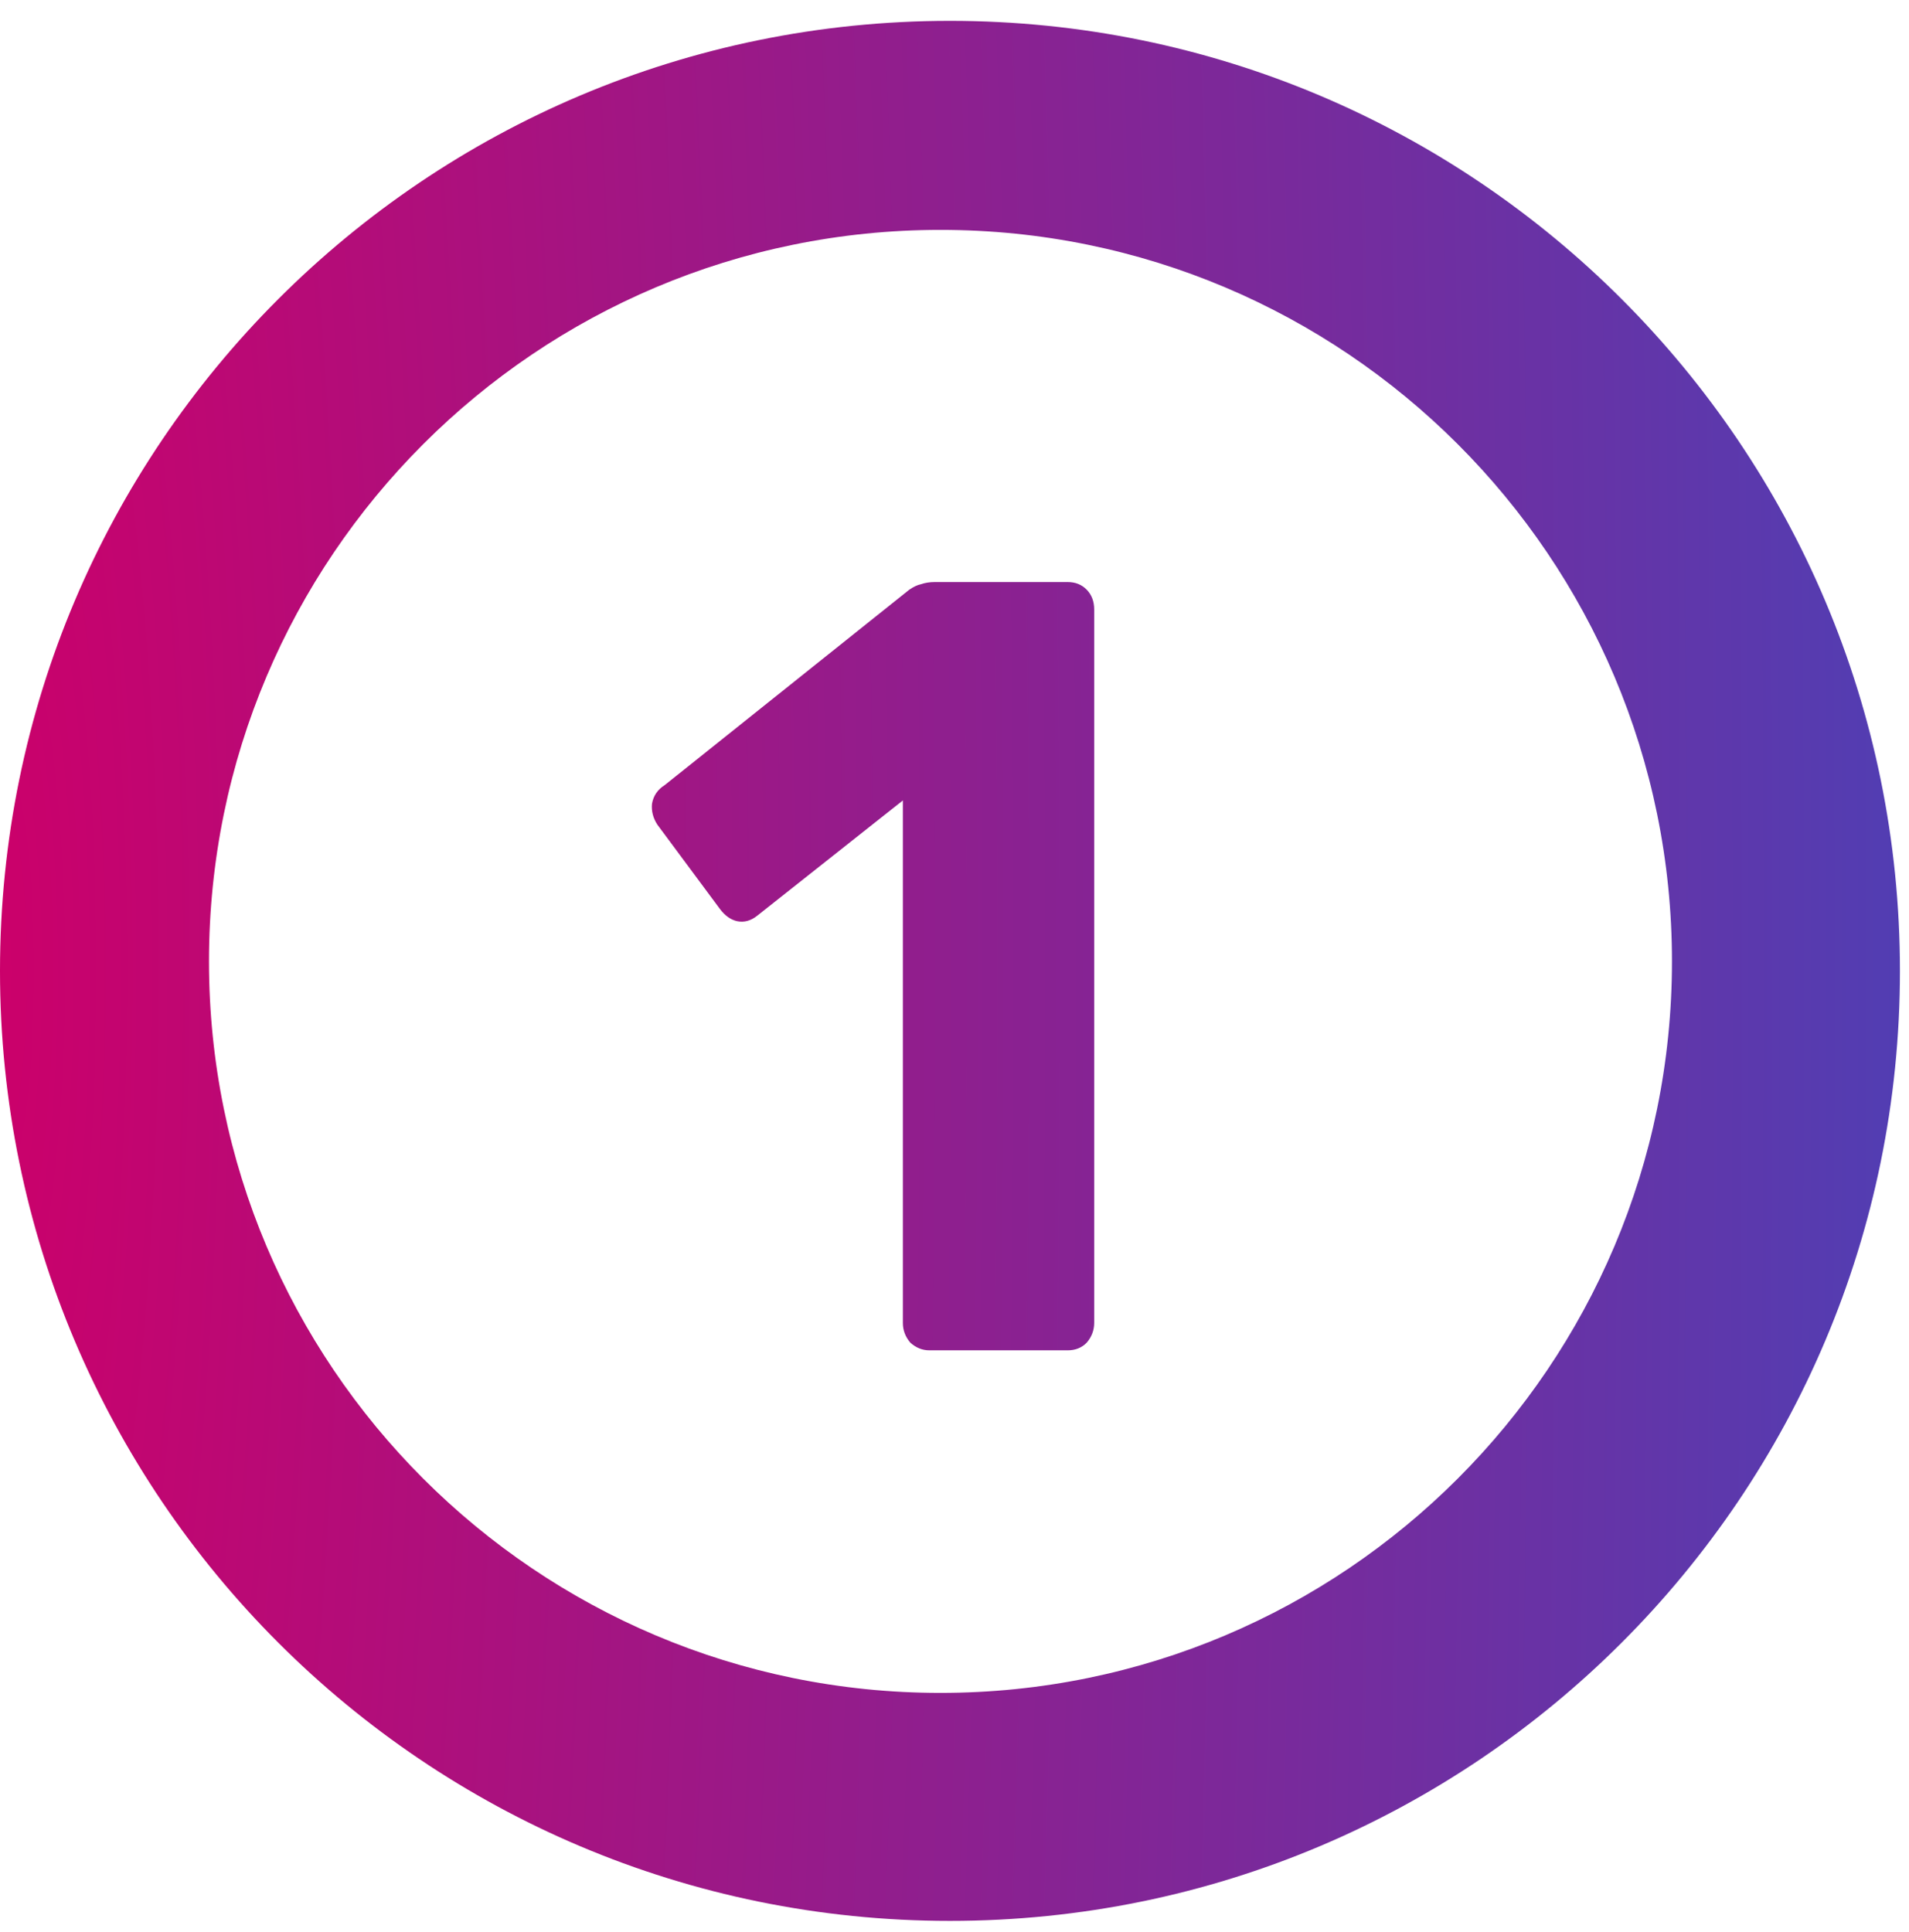
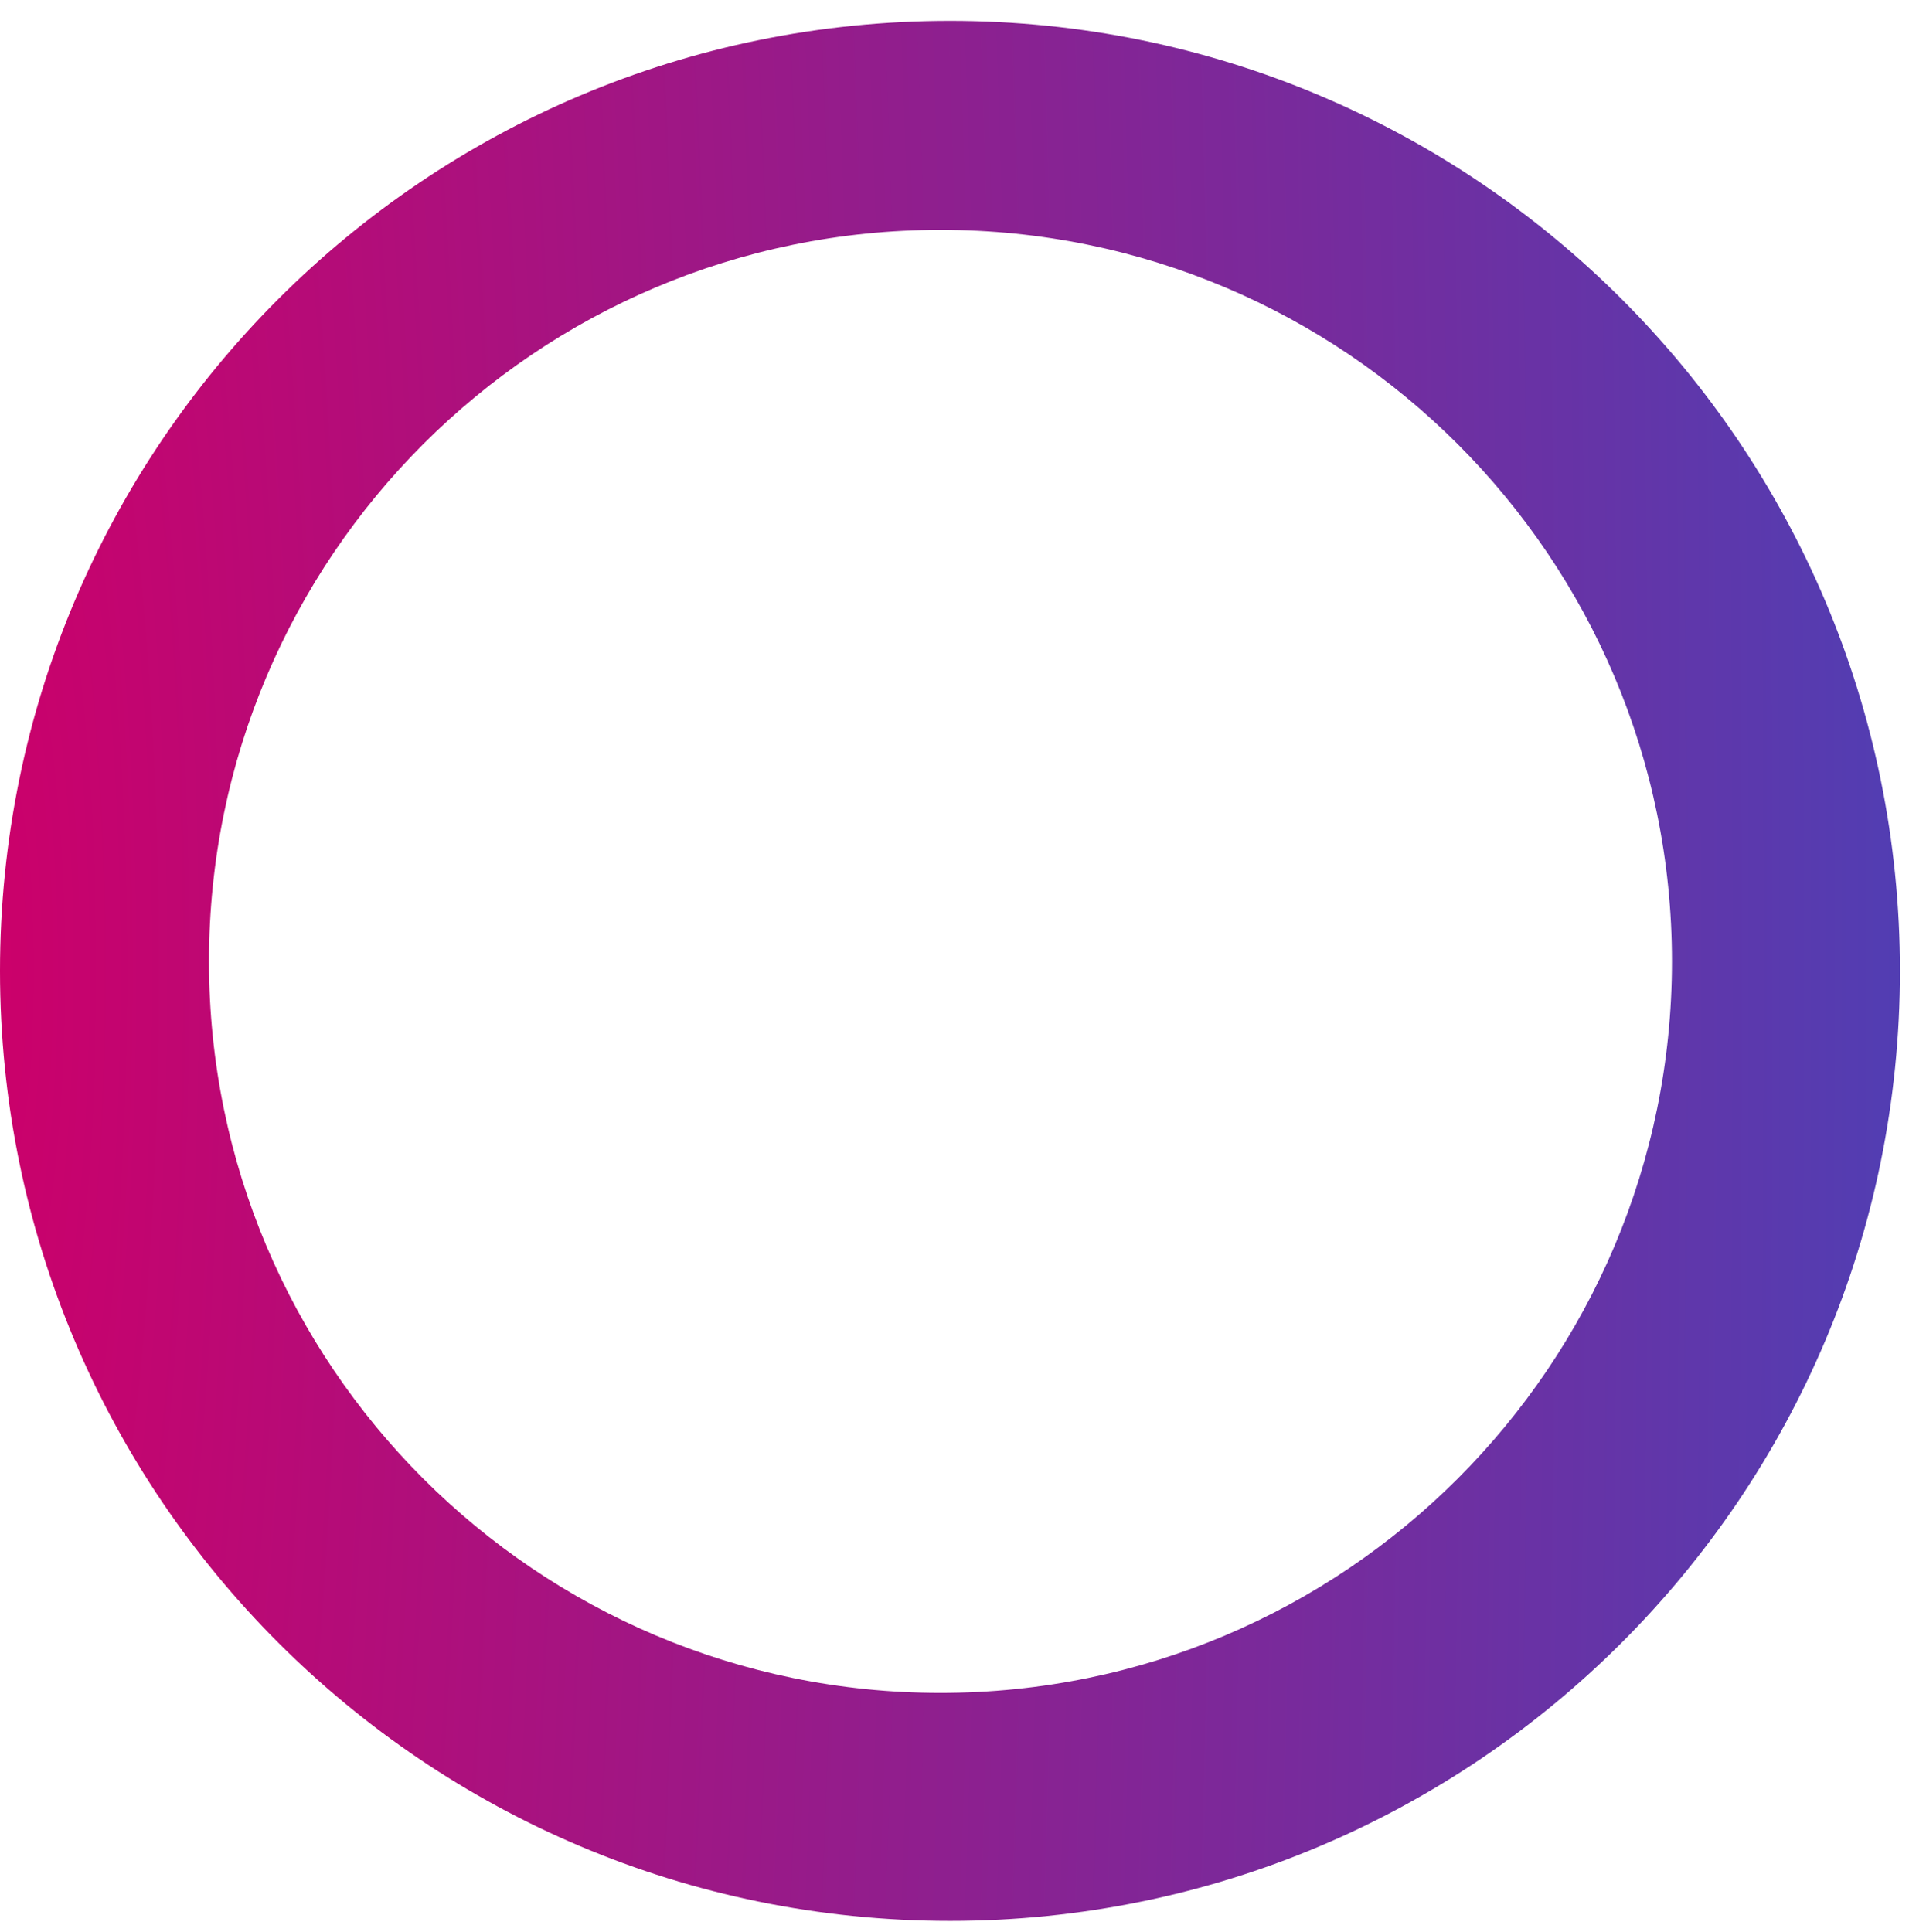
<svg xmlns="http://www.w3.org/2000/svg" width="82" height="83" viewBox="0 0 82 83" fill="none">
-   <path d="M39.923 58C39.619 58 39.345 57.89 39.101 57.67C38.888 57.419 38.782 57.136 38.782 56.821V34.381L32.527 39.331C32.253 39.551 31.963 39.63 31.659 39.567C31.385 39.504 31.142 39.331 30.929 39.049L28.235 35.419C28.052 35.136 27.976 34.837 28.006 34.523C28.067 34.177 28.25 33.91 28.554 33.721L39.056 25.33C39.238 25.204 39.406 25.126 39.558 25.094C39.74 25.031 39.938 25 40.151 25H45.859C46.193 25 46.467 25.11 46.68 25.33C46.894 25.55 47 25.833 47 26.179V56.821C47 57.136 46.894 57.419 46.68 57.67C46.467 57.89 46.193 58 45.859 58H39.923Z" fill="url(#paint0_radial_10758_5139)" />
  <path fill-rule="evenodd" clip-rule="evenodd" d="M40.806 82.507C63.342 82.507 81.611 64.238 81.611 41.702C81.611 19.166 63.342 0.896 40.806 0.896C18.269 0.896 0 19.166 0 41.702C0 64.238 18.269 82.507 40.806 82.507ZM40.397 72.714C57.75 72.714 71.818 58.647 71.818 41.294C71.818 23.941 57.75 9.874 40.397 9.874C23.044 9.874 8.977 23.941 8.977 41.294C8.977 58.647 23.044 72.714 40.397 72.714Z" fill="url(#paint1_radial_10758_5139)" />
  <defs>
    <radialGradient id="paint0_radial_10758_5139" cx="0" cy="0" r="1" gradientUnits="userSpaceOnUse" gradientTransform="translate(0 41.702) scale(81.611 428.881)">
      <stop stop-color="#CC006A" />
      <stop offset="1" stop-color="#513EB3" />
    </radialGradient>
    <radialGradient id="paint1_radial_10758_5139" cx="0" cy="0" r="1" gradientUnits="userSpaceOnUse" gradientTransform="translate(0 41.702) scale(81.611 428.881)">
      <stop stop-color="#CC006A" />
      <stop offset="1" stop-color="#513EB3" />
    </radialGradient>
  </defs>
</svg>